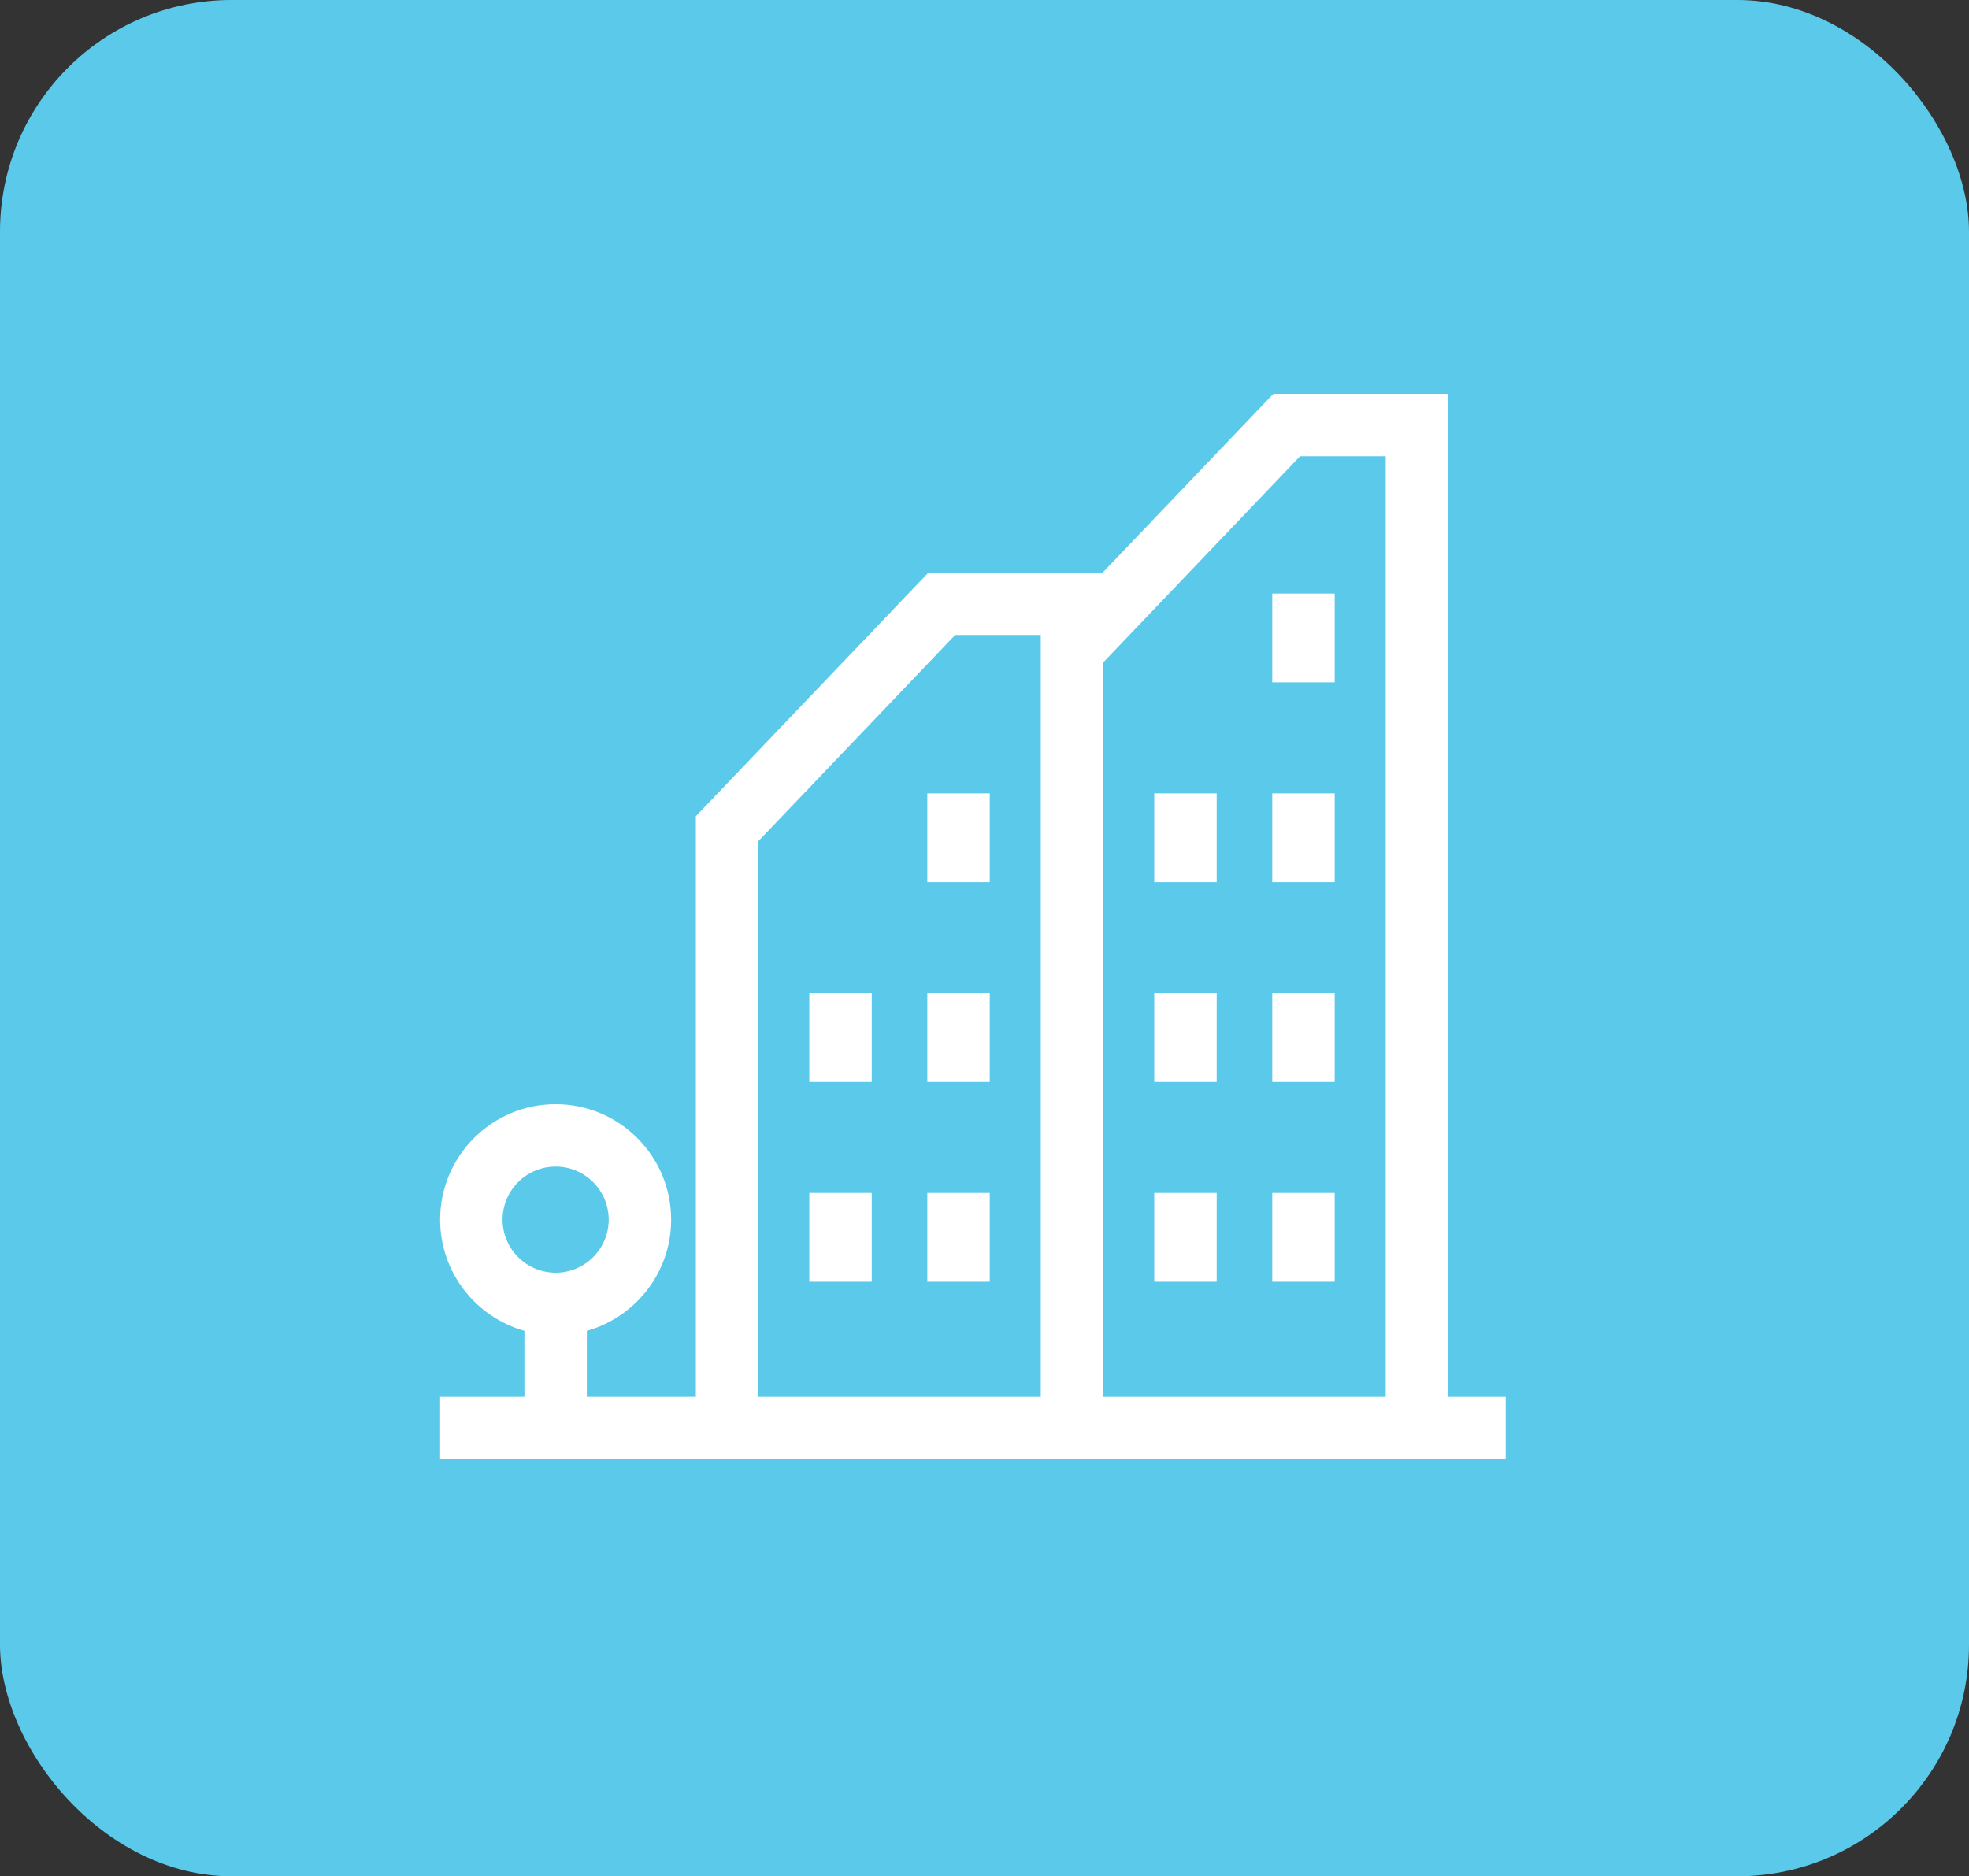
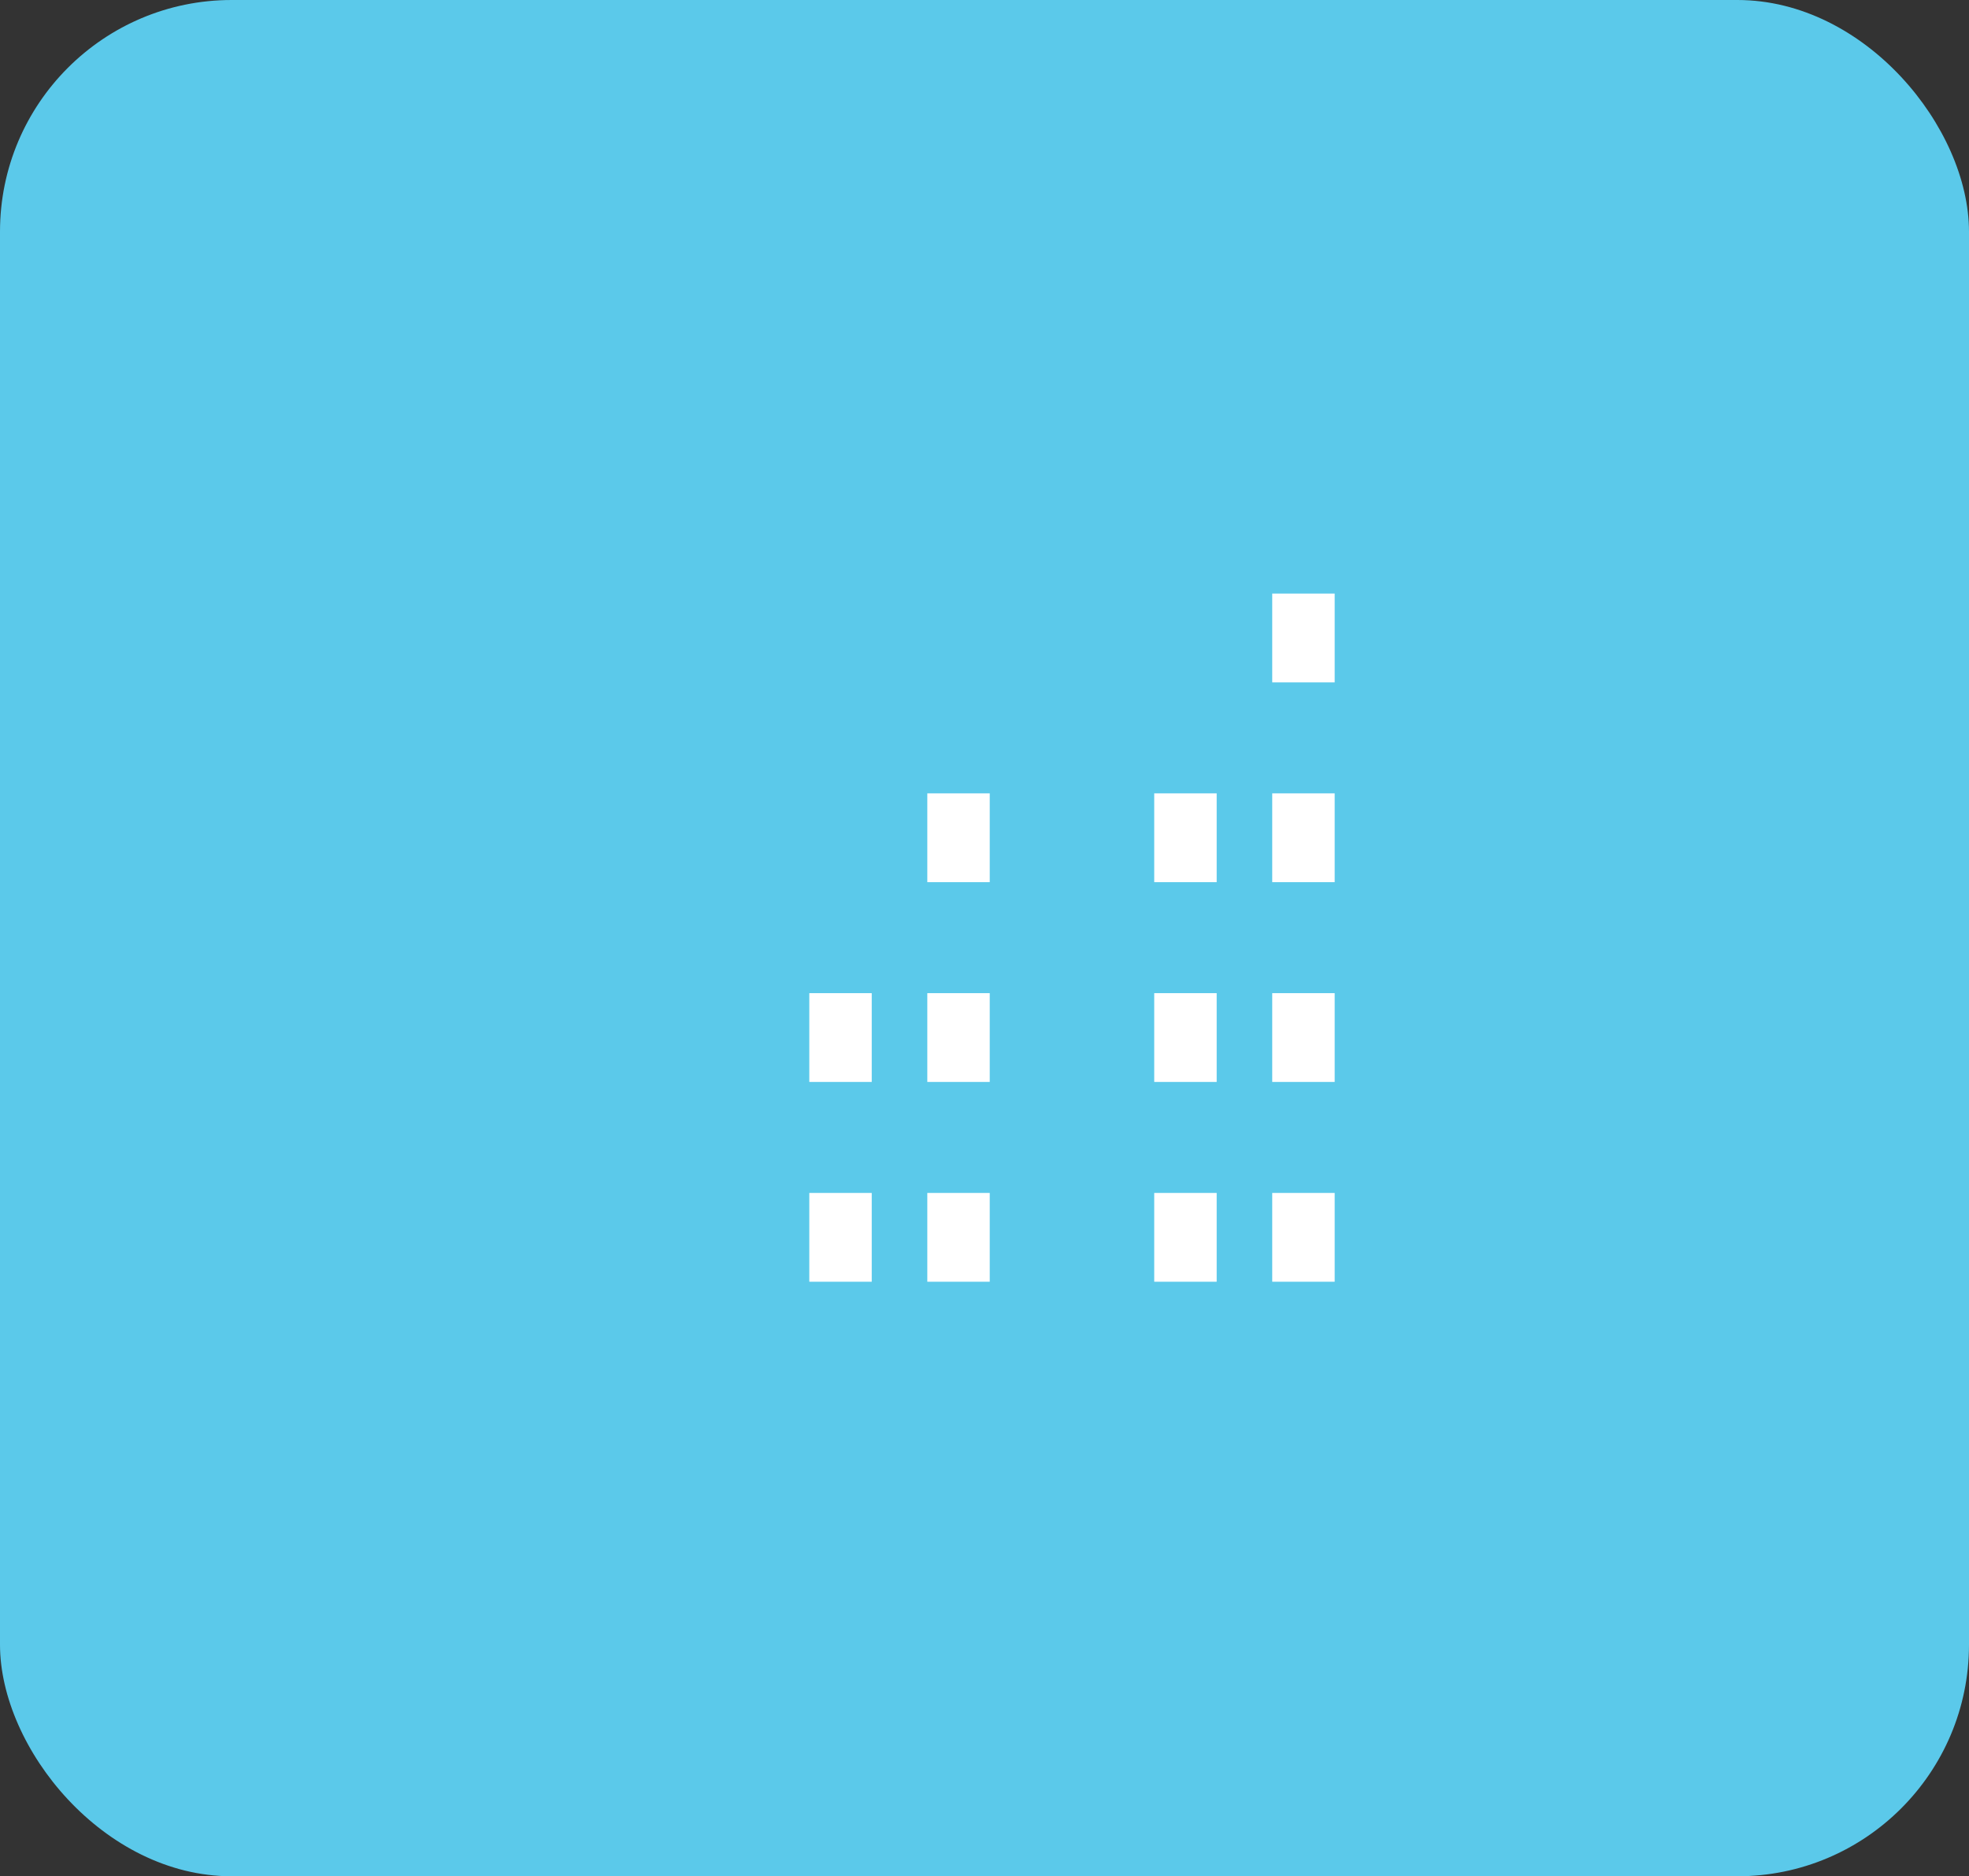
<svg xmlns="http://www.w3.org/2000/svg" width="85" height="81" viewBox="0 0 85 81" fill="none">
  <rect x="0" y="0" width="85" height="81" fill="#333333" stroke="none" />
  <rect width="85" height="81" rx="10" fill="#5BC9EA" />
  <path d="M52.523 51.5H49.827V55.333H52.523V51.5Z" fill="white" />
  <path d="M57.617 51.5H54.921V55.333H57.617V51.5Z" fill="white" />
  <path d="M52.523 42.875H49.827V46.708H52.523V42.875Z" fill="white" />
  <path d="M57.617 42.875H54.921V46.708H57.617V42.875Z" fill="white" />
  <path d="M52.523 34.25H49.827V38.083H52.523V34.25Z" fill="white" />
  <path d="M57.617 34.25H54.921V38.083H57.617V34.25Z" fill="white" />
  <path d="M57.617 25.625H54.921V29.458H57.617V25.625Z" fill="white" />
  <path d="M37.632 51.5H34.937V55.333H37.632V51.5Z" fill="white" />
  <path d="M42.726 51.5H40.031V55.333H42.726V51.5Z" fill="white" />
  <path d="M37.632 42.875H34.937V46.708H37.632V42.875Z" fill="white" />
  <path d="M42.726 42.875H40.031V46.708H42.726V42.875Z" fill="white" />
  <path d="M42.726 34.25H40.031V38.083H42.726V34.25Z" fill="white" />
-   <path d="M62.514 60.305V17H54.97L47.602 24.719H40.08L30.039 35.237V60.305H25.334V57.453C27.431 56.863 28.973 54.935 28.973 52.653C28.973 49.904 26.736 47.667 23.986 47.667C21.237 47.667 19 49.904 19 52.653C19 54.935 20.542 56.863 22.639 57.453V60.305H19V63H65V60.305H62.514ZM21.695 52.653C21.695 51.39 22.723 50.362 23.986 50.362C25.25 50.362 26.277 51.39 26.277 52.653C26.277 53.916 25.25 54.944 23.986 54.944C22.723 54.944 21.695 53.916 21.695 52.653ZM44.929 60.305H32.734V36.317L41.233 27.414H44.929V60.305ZM59.819 60.305H47.624V28.599L56.123 19.695H59.819V60.305Z" fill="white" />
</svg>